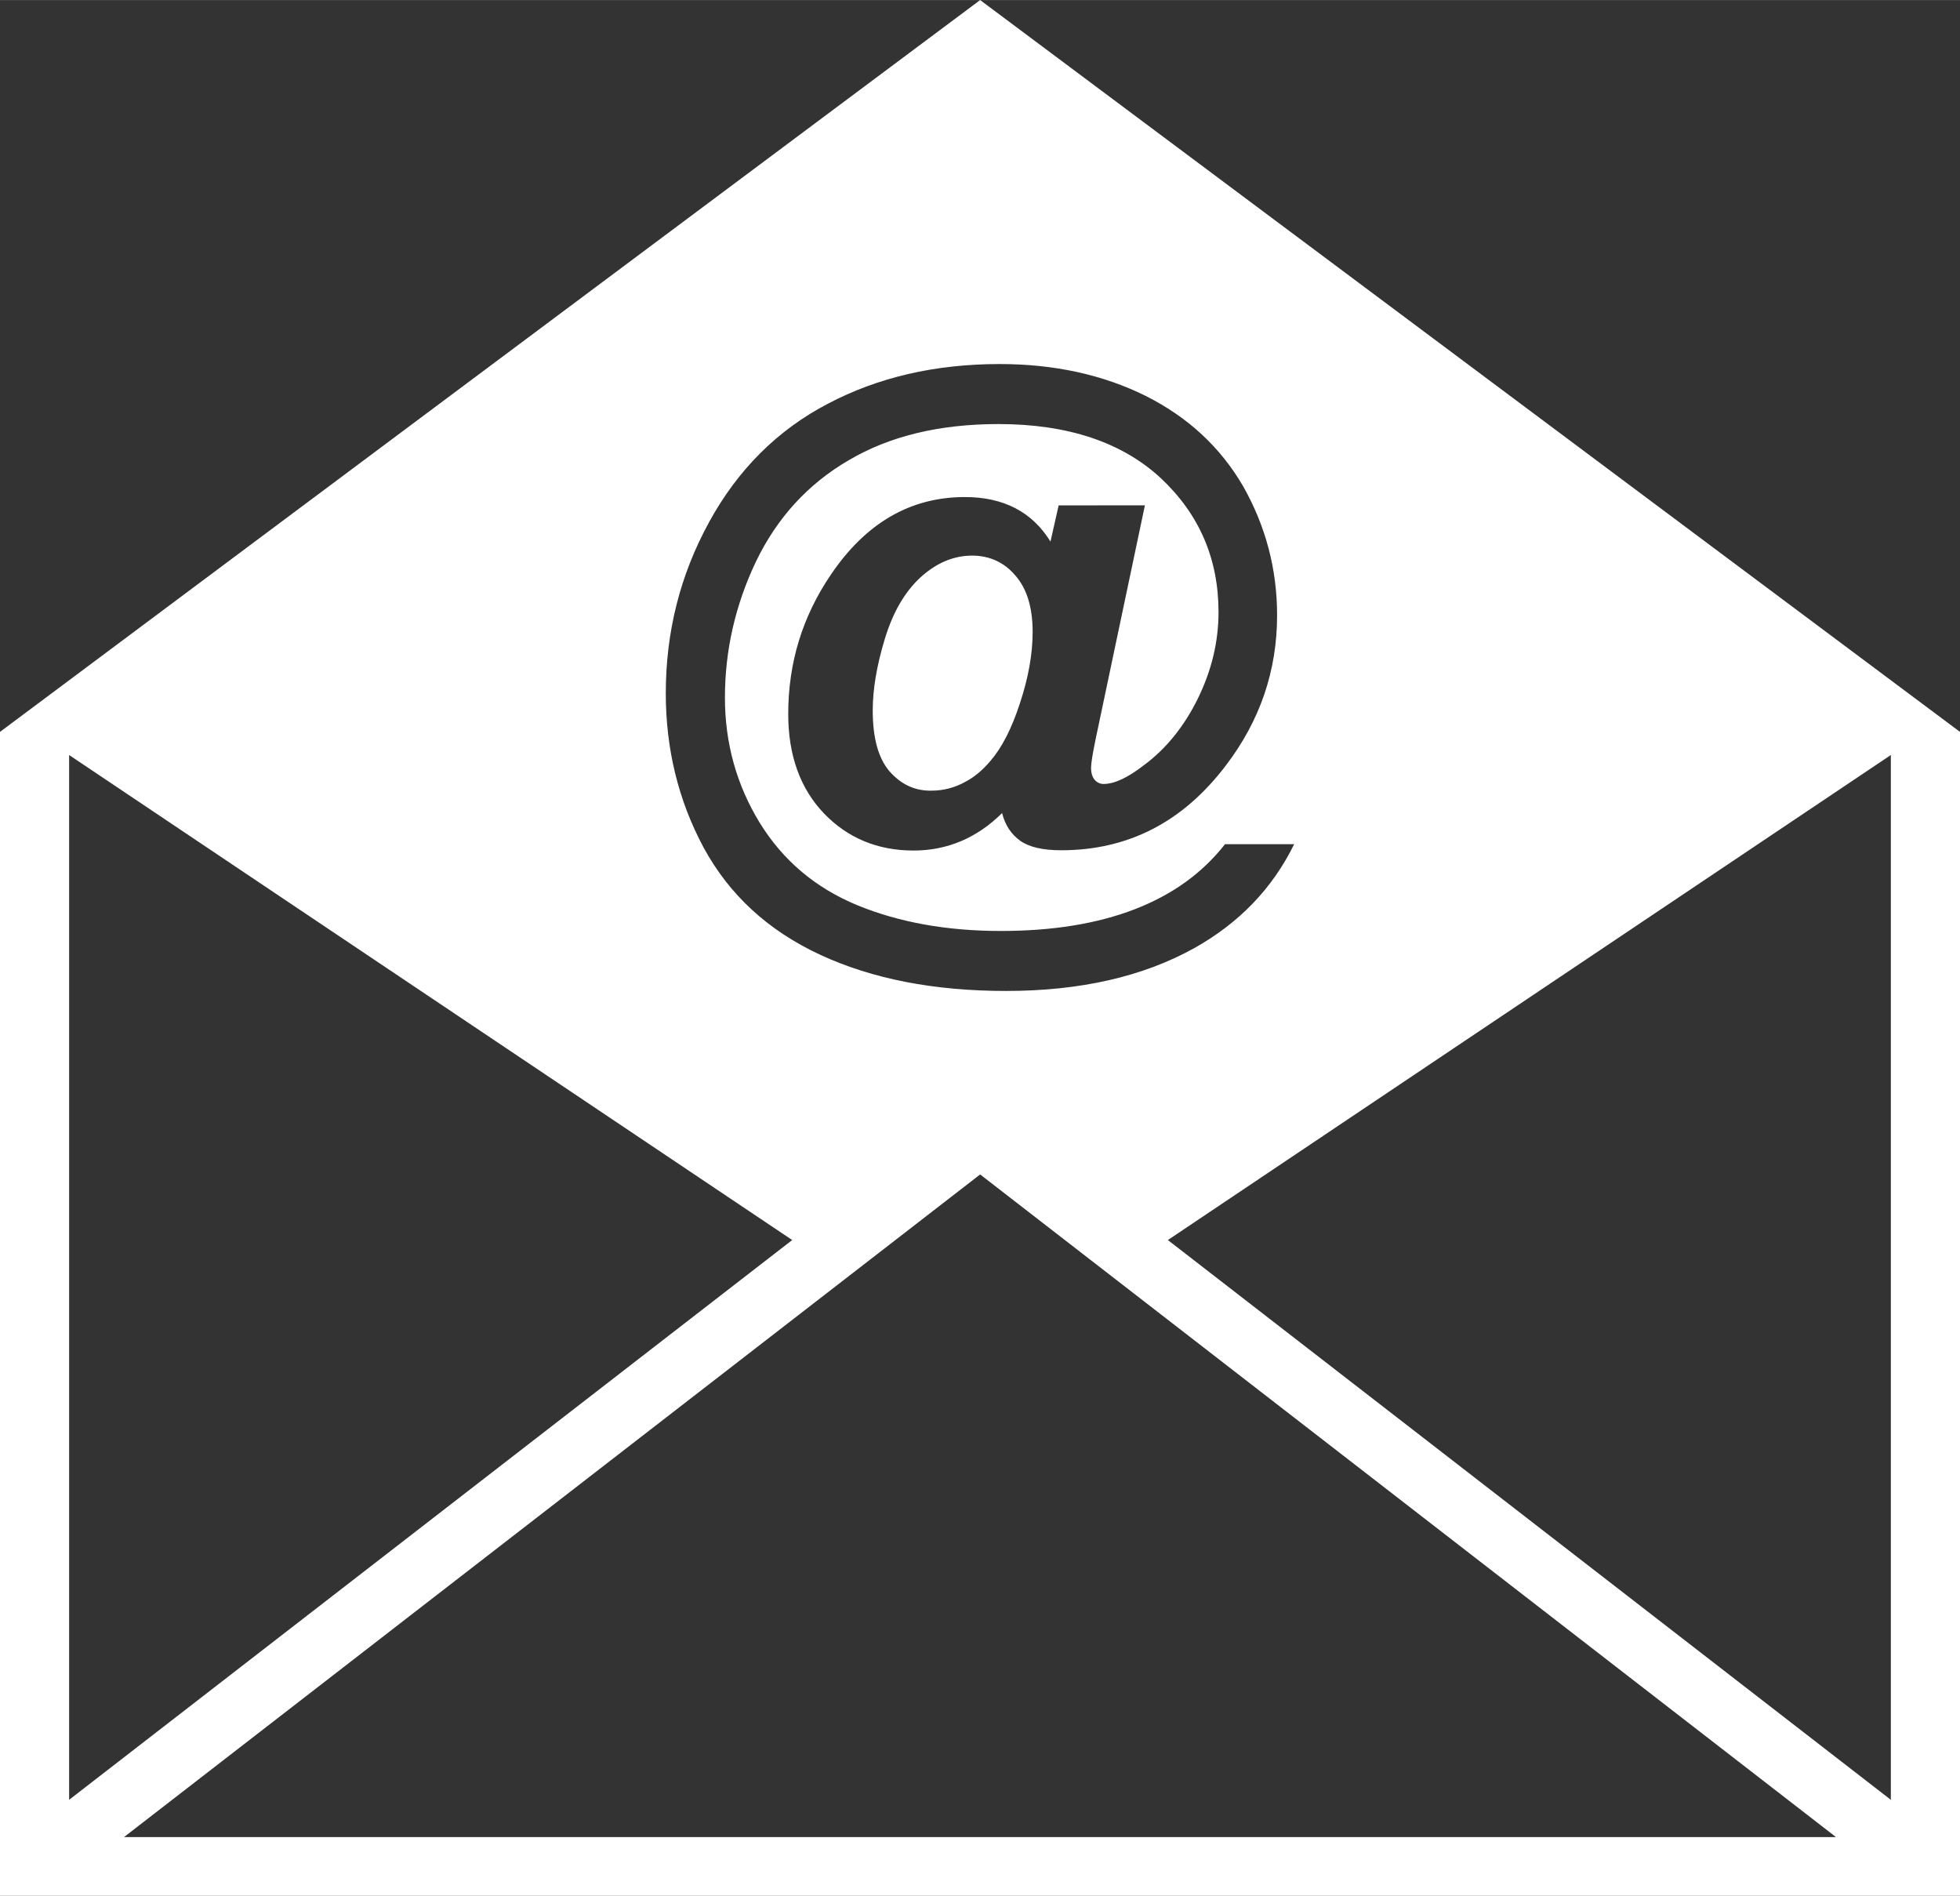
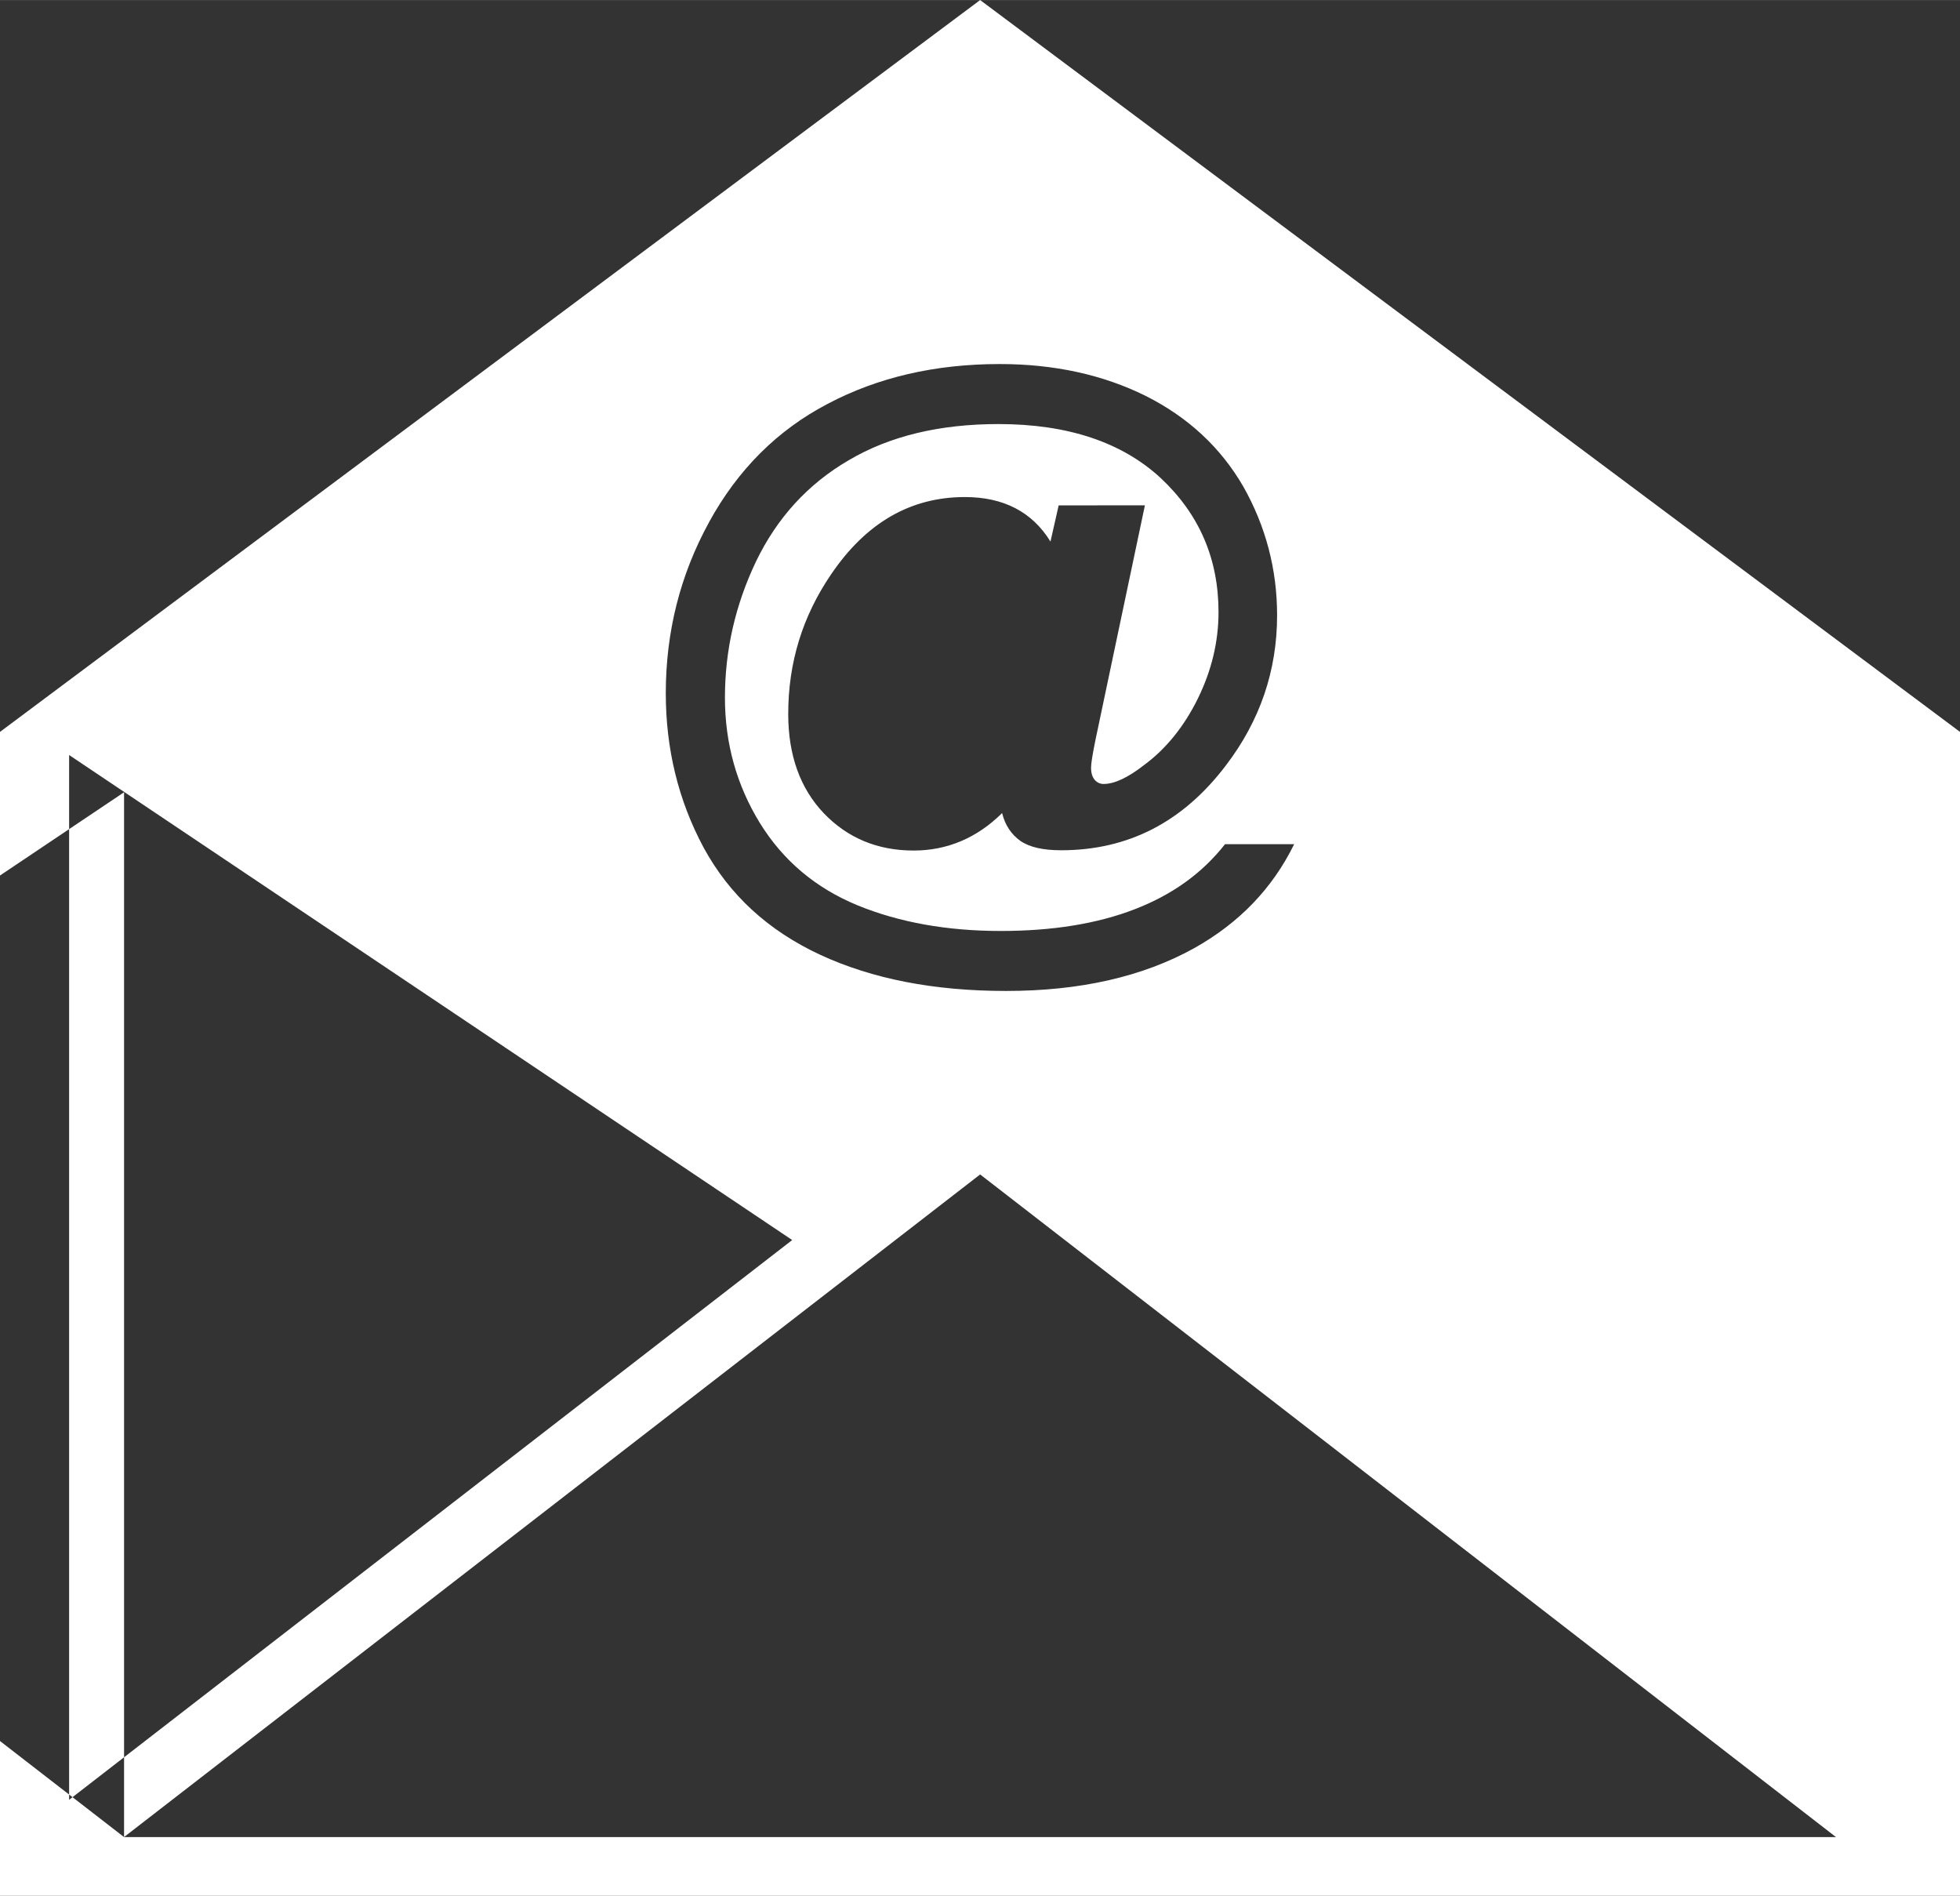
<svg xmlns="http://www.w3.org/2000/svg" xml:space="preserve" width="6.902mm" height="6.675mm" style="shape-rendering:geometricPrecision; text-rendering:geometricPrecision; image-rendering:optimizeQuality; fill-rule:evenodd; clip-rule:evenodd" viewBox="0 0 1389.5 1343.72">
  <rect x="0" y="0" width="1389.5" height="1343.72" fill="#333333" stroke="none" />
  <defs>
    <style type="text/css">  .fil0 {fill:white;fill-rule:nonzero}  </style>
  </defs>
  <g id="Слой_x0020_1">
    <g id="_817475664">
      <g>
-         <path class="fil0" d="M694.85 0l-694.85 518.74 0 824.98 1389.5 0 0 -824.98 -694.65 -518.74zm-192.23 370.17c20.39,-37.26 48.48,-65.33 84.13,-83.95 35.55,-18.78 76.12,-28.22 122,-28.22 38.67,0 73.22,7.59 103.43,22.57 30.22,15.2 53.21,36.58 69.31,64.4 15.7,27.86 23.88,58.24 23.88,91.13 0,39.26 -12.12,74.77 -36.38,106.51 -30.4,40.04 -69.19,60.03 -116.7,60.03 -12.78,0 -22.35,-2.13 -28.89,-6.62 -6.38,-4.59 -10.85,-11.05 -12.98,-19.73 -17.86,17.68 -38.97,26.55 -62.71,26.55 -25.59,0 -46.79,-8.86 -63.63,-26.37 -16.87,-17.68 -25.28,-41.25 -25.28,-70.42 0,-36.4 10.11,-69.27 30.46,-99.09 24.74,-36.4 56.21,-54.68 94.76,-54.68 27.44,0 47.71,10.51 60.7,31.55l5.8 -25.65 61.14 -0.02 -34.91 165.6c-2.17,10.59 -3.26,17.23 -3.26,20.33 0,3.97 0.91,6.62 2.6,8.68 1.73,1.93 3.91,2.88 6.24,2.88 7.63,0 17.11,-4.33 28.77,-13.43 15.72,-11.6 28.43,-27.5 38.09,-47.09 9.68,-19.73 14.66,-40.16 14.66,-61.3 0,-37.81 -13.65,-69.47 -41.09,-95.12 -27.48,-25.33 -65.85,-38.17 -114.91,-38.17 -41.79,0 -77.16,8.52 -106.17,25.65 -28.99,16.87 -50.87,40.93 -65.77,71.87 -14.66,30.76 -21.98,63.01 -21.98,96.43 0,32.43 8.37,62.06 24.66,88.66 16.51,26.77 39.48,46.14 69.11,58.42 29.63,12.18 63.63,18.28 101.8,18.28 36.64,0 68.31,-5.11 94.9,-15.38 26.59,-10.27 47.85,-25.47 64.06,-46.14l49.02 0c-15.36,31.3 -38.89,55.76 -70.74,73.64 -36.54,20.31 -81.05,30.4 -133.53,30.4 -50.99,0 -94.8,-8.52 -131.76,-25.65 -37.06,-17.23 -64.44,-42.52 -82.64,-76 -17.96,-33.5 -26.81,-70.02 -26.81,-109.49 0.04,-43.28 10.13,-83.67 30.66,-121.07zm-453.62 164.96l512.62 343.8 -512.62 396.77 0 -740.57zm38.93 766.98l606.92 -469.68 606.72 469.68 -1213.63 0zm1252.53 -26.41l-512.52 -396.77 512.54 -343.8 0 740.57 -0.02 0zm-620.61 -867.76c8.15,9.28 12.22,22.61 12.22,40.04 0,15.56 -3.04,32.41 -8.96,50.29 -5.84,18.1 -12.98,31.91 -21.14,41.25 -5.54,6.54 -11.49,11.39 -17.31,14.43 -7.69,4.35 -15.84,6.46 -24.64,6.46 -11.78,0.1 -21.48,-4.63 -29.55,-13.87 -7.85,-9.28 -11.76,-23.51 -11.76,-43.08 0,-14.66 2.76,-31.53 8.52,-50.47 5.74,-19 14.15,-33.46 25.39,-43.83 11.29,-10.27 23.51,-15.38 36.68,-15.38 12.34,0.08 22.61,4.79 30.56,14.15z" />
+         <path class="fil0" d="M694.85 0l-694.85 518.74 0 824.98 1389.5 0 0 -824.98 -694.65 -518.74zm-192.23 370.17c20.39,-37.26 48.48,-65.33 84.13,-83.95 35.55,-18.78 76.12,-28.22 122,-28.22 38.67,0 73.22,7.59 103.43,22.57 30.22,15.2 53.21,36.58 69.31,64.4 15.7,27.86 23.88,58.24 23.88,91.13 0,39.26 -12.12,74.77 -36.38,106.51 -30.4,40.04 -69.19,60.03 -116.7,60.03 -12.78,0 -22.35,-2.13 -28.89,-6.62 -6.38,-4.59 -10.85,-11.05 -12.98,-19.73 -17.86,17.68 -38.97,26.55 -62.71,26.55 -25.59,0 -46.79,-8.86 -63.63,-26.37 -16.87,-17.68 -25.28,-41.25 -25.28,-70.42 0,-36.4 10.11,-69.27 30.46,-99.09 24.74,-36.4 56.21,-54.68 94.76,-54.68 27.44,0 47.71,10.51 60.7,31.55l5.8 -25.65 61.14 -0.02 -34.91 165.6c-2.17,10.59 -3.26,17.23 -3.26,20.33 0,3.97 0.91,6.62 2.6,8.68 1.73,1.93 3.91,2.88 6.24,2.88 7.63,0 17.11,-4.33 28.77,-13.43 15.72,-11.6 28.43,-27.5 38.09,-47.09 9.68,-19.73 14.66,-40.16 14.66,-61.3 0,-37.81 -13.65,-69.47 -41.09,-95.12 -27.48,-25.33 -65.85,-38.17 -114.91,-38.17 -41.79,0 -77.16,8.52 -106.17,25.65 -28.99,16.87 -50.87,40.93 -65.77,71.87 -14.66,30.76 -21.98,63.01 -21.98,96.43 0,32.43 8.37,62.06 24.66,88.66 16.51,26.77 39.48,46.14 69.11,58.42 29.63,12.18 63.63,18.28 101.8,18.28 36.64,0 68.31,-5.11 94.9,-15.38 26.59,-10.27 47.85,-25.47 64.06,-46.14l49.02 0c-15.36,31.3 -38.89,55.76 -70.74,73.64 -36.54,20.31 -81.05,30.4 -133.53,30.4 -50.99,0 -94.8,-8.52 -131.76,-25.65 -37.06,-17.23 -64.44,-42.52 -82.64,-76 -17.96,-33.5 -26.81,-70.02 -26.81,-109.49 0.04,-43.28 10.13,-83.67 30.66,-121.07zm-453.62 164.96l512.62 343.8 -512.62 396.77 0 -740.57zm38.93 766.98l606.92 -469.68 606.72 469.68 -1213.63 0zl-512.52 -396.77 512.54 -343.8 0 740.57 -0.02 0zm-620.61 -867.76c8.15,9.28 12.22,22.61 12.22,40.04 0,15.56 -3.04,32.41 -8.96,50.29 -5.84,18.1 -12.98,31.91 -21.14,41.25 -5.54,6.54 -11.49,11.39 -17.31,14.43 -7.69,4.35 -15.84,6.46 -24.64,6.46 -11.78,0.1 -21.48,-4.63 -29.55,-13.87 -7.85,-9.28 -11.76,-23.51 -11.76,-43.08 0,-14.66 2.76,-31.53 8.52,-50.47 5.74,-19 14.15,-33.46 25.39,-43.83 11.29,-10.27 23.51,-15.38 36.68,-15.38 12.34,0.08 22.61,4.79 30.56,14.15z" />
      </g>
      <g> </g>
      <g> </g>
      <g> </g>
      <g> </g>
      <g> </g>
      <g> </g>
      <g> </g>
      <g> </g>
      <g> </g>
      <g> </g>
      <g> </g>
      <g> </g>
      <g> </g>
      <g> </g>
      <g> </g>
    </g>
  </g>
</svg>